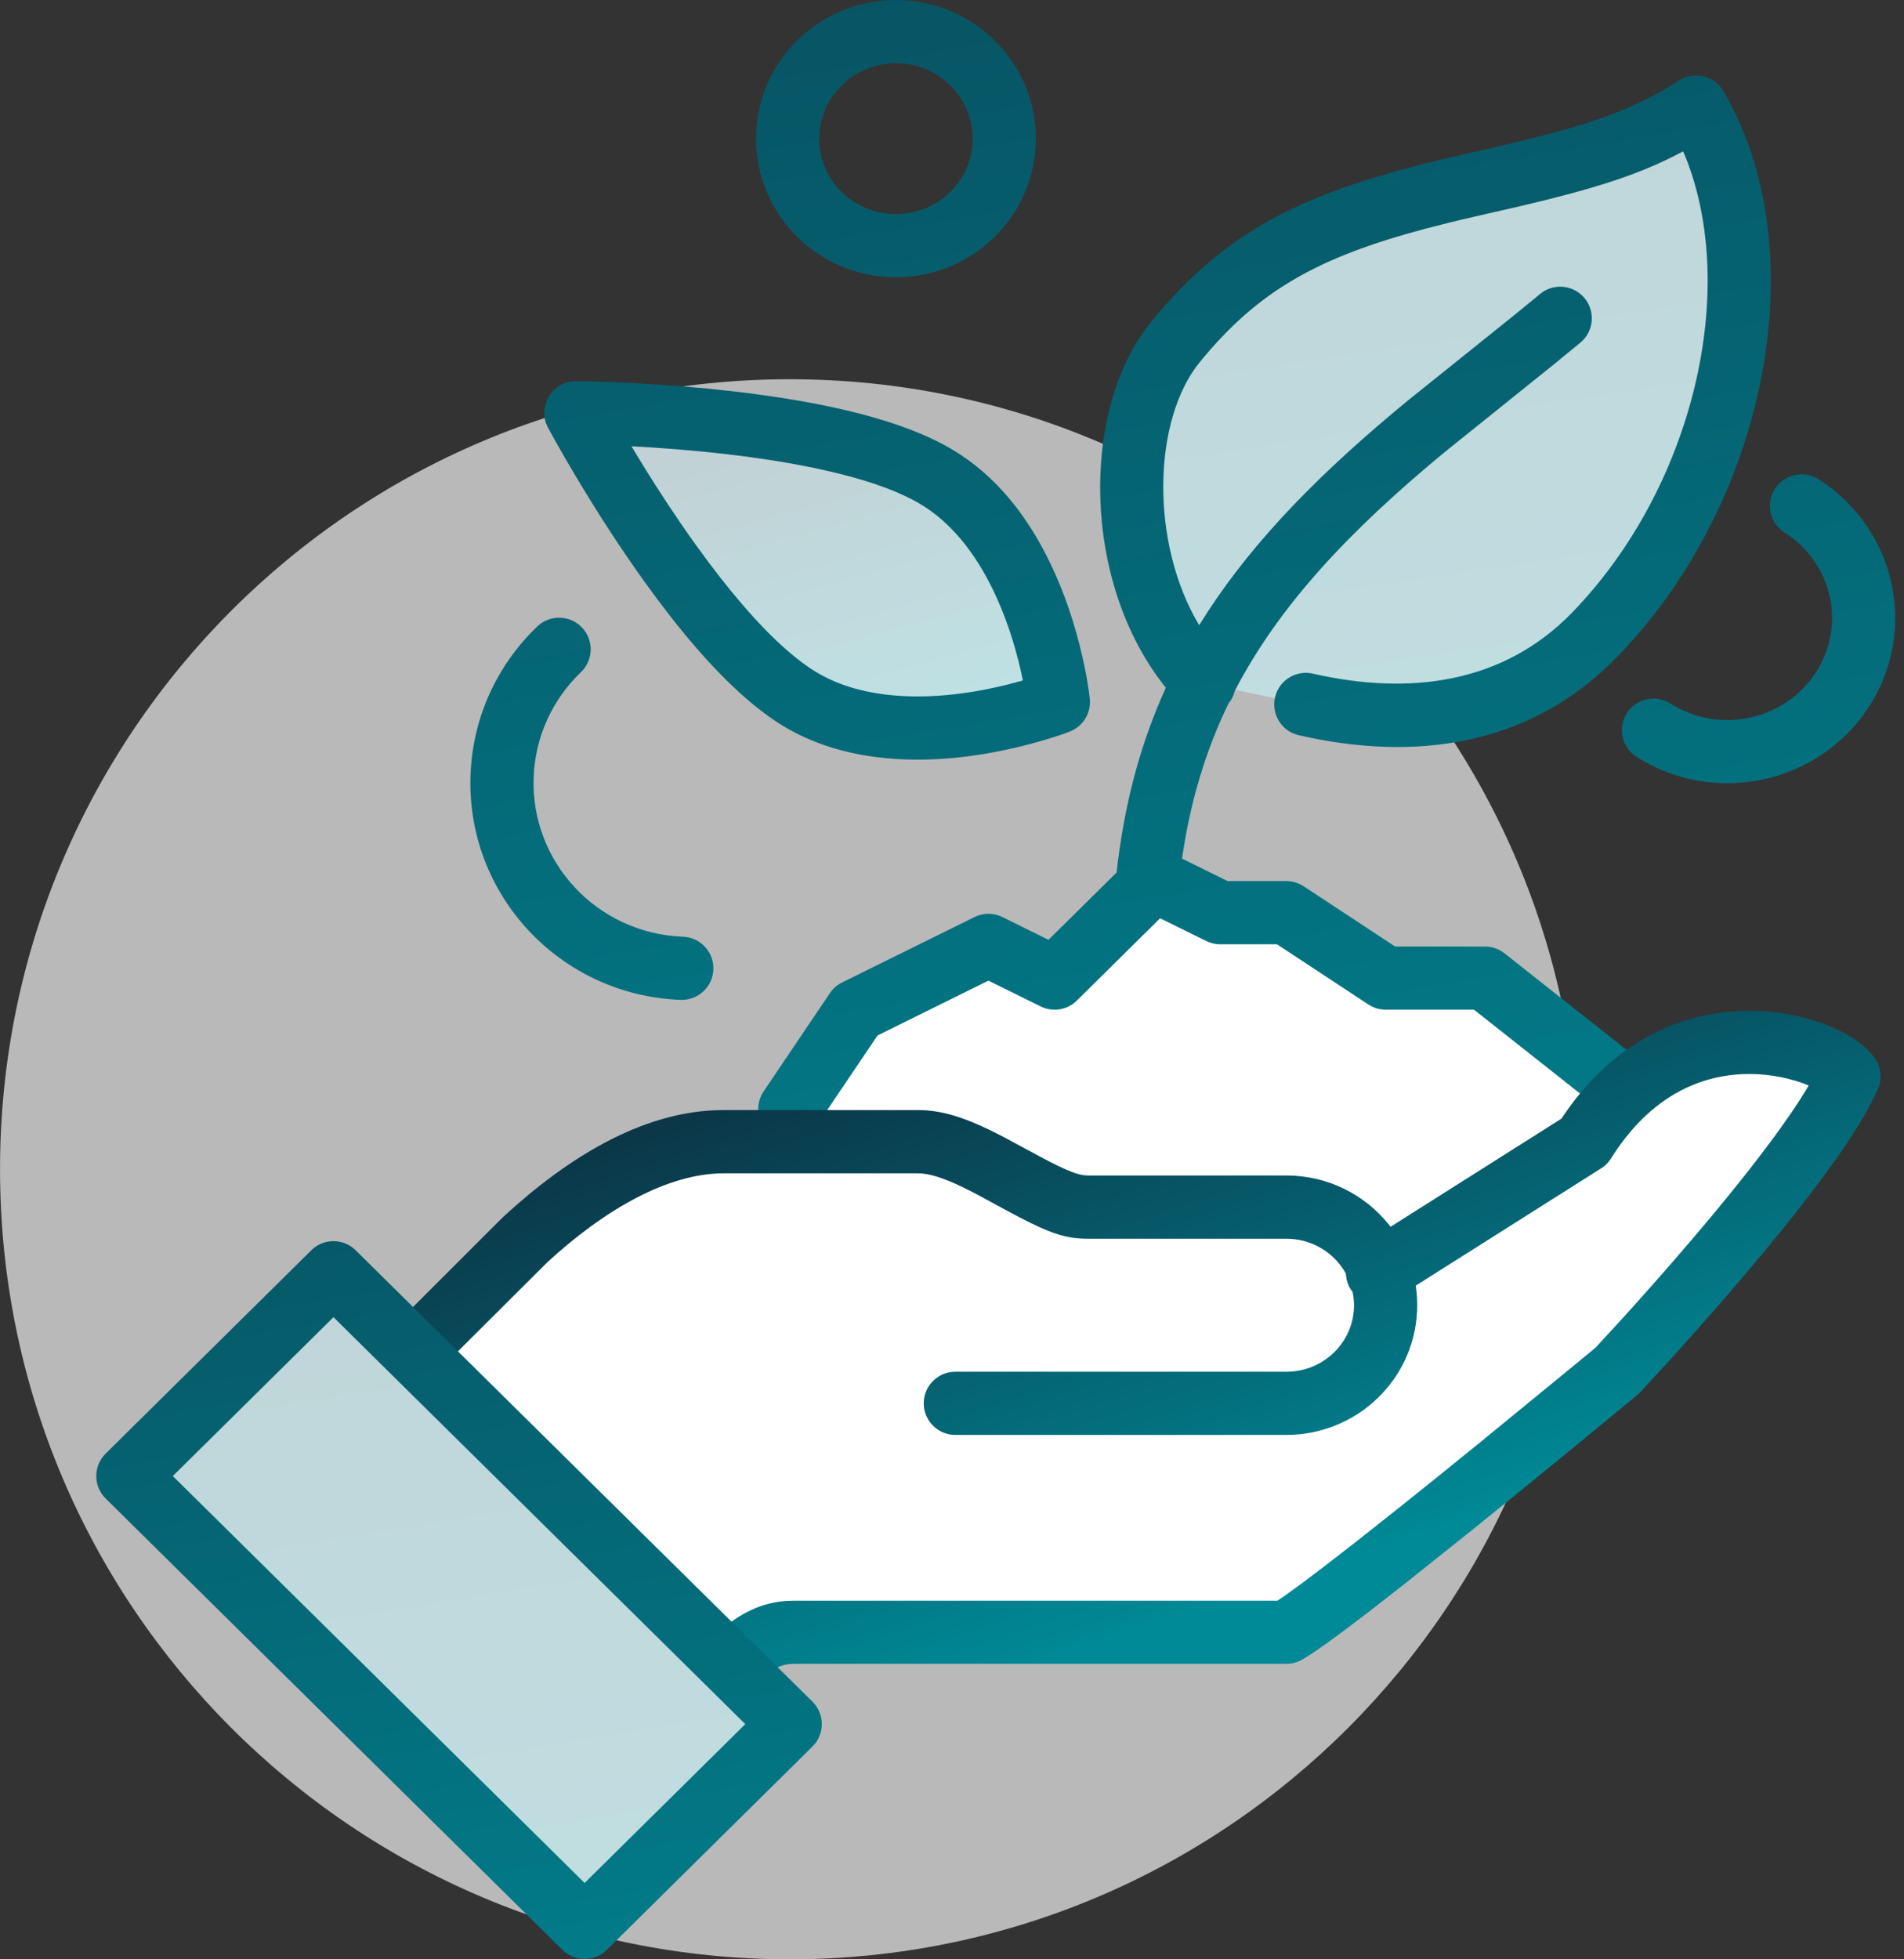
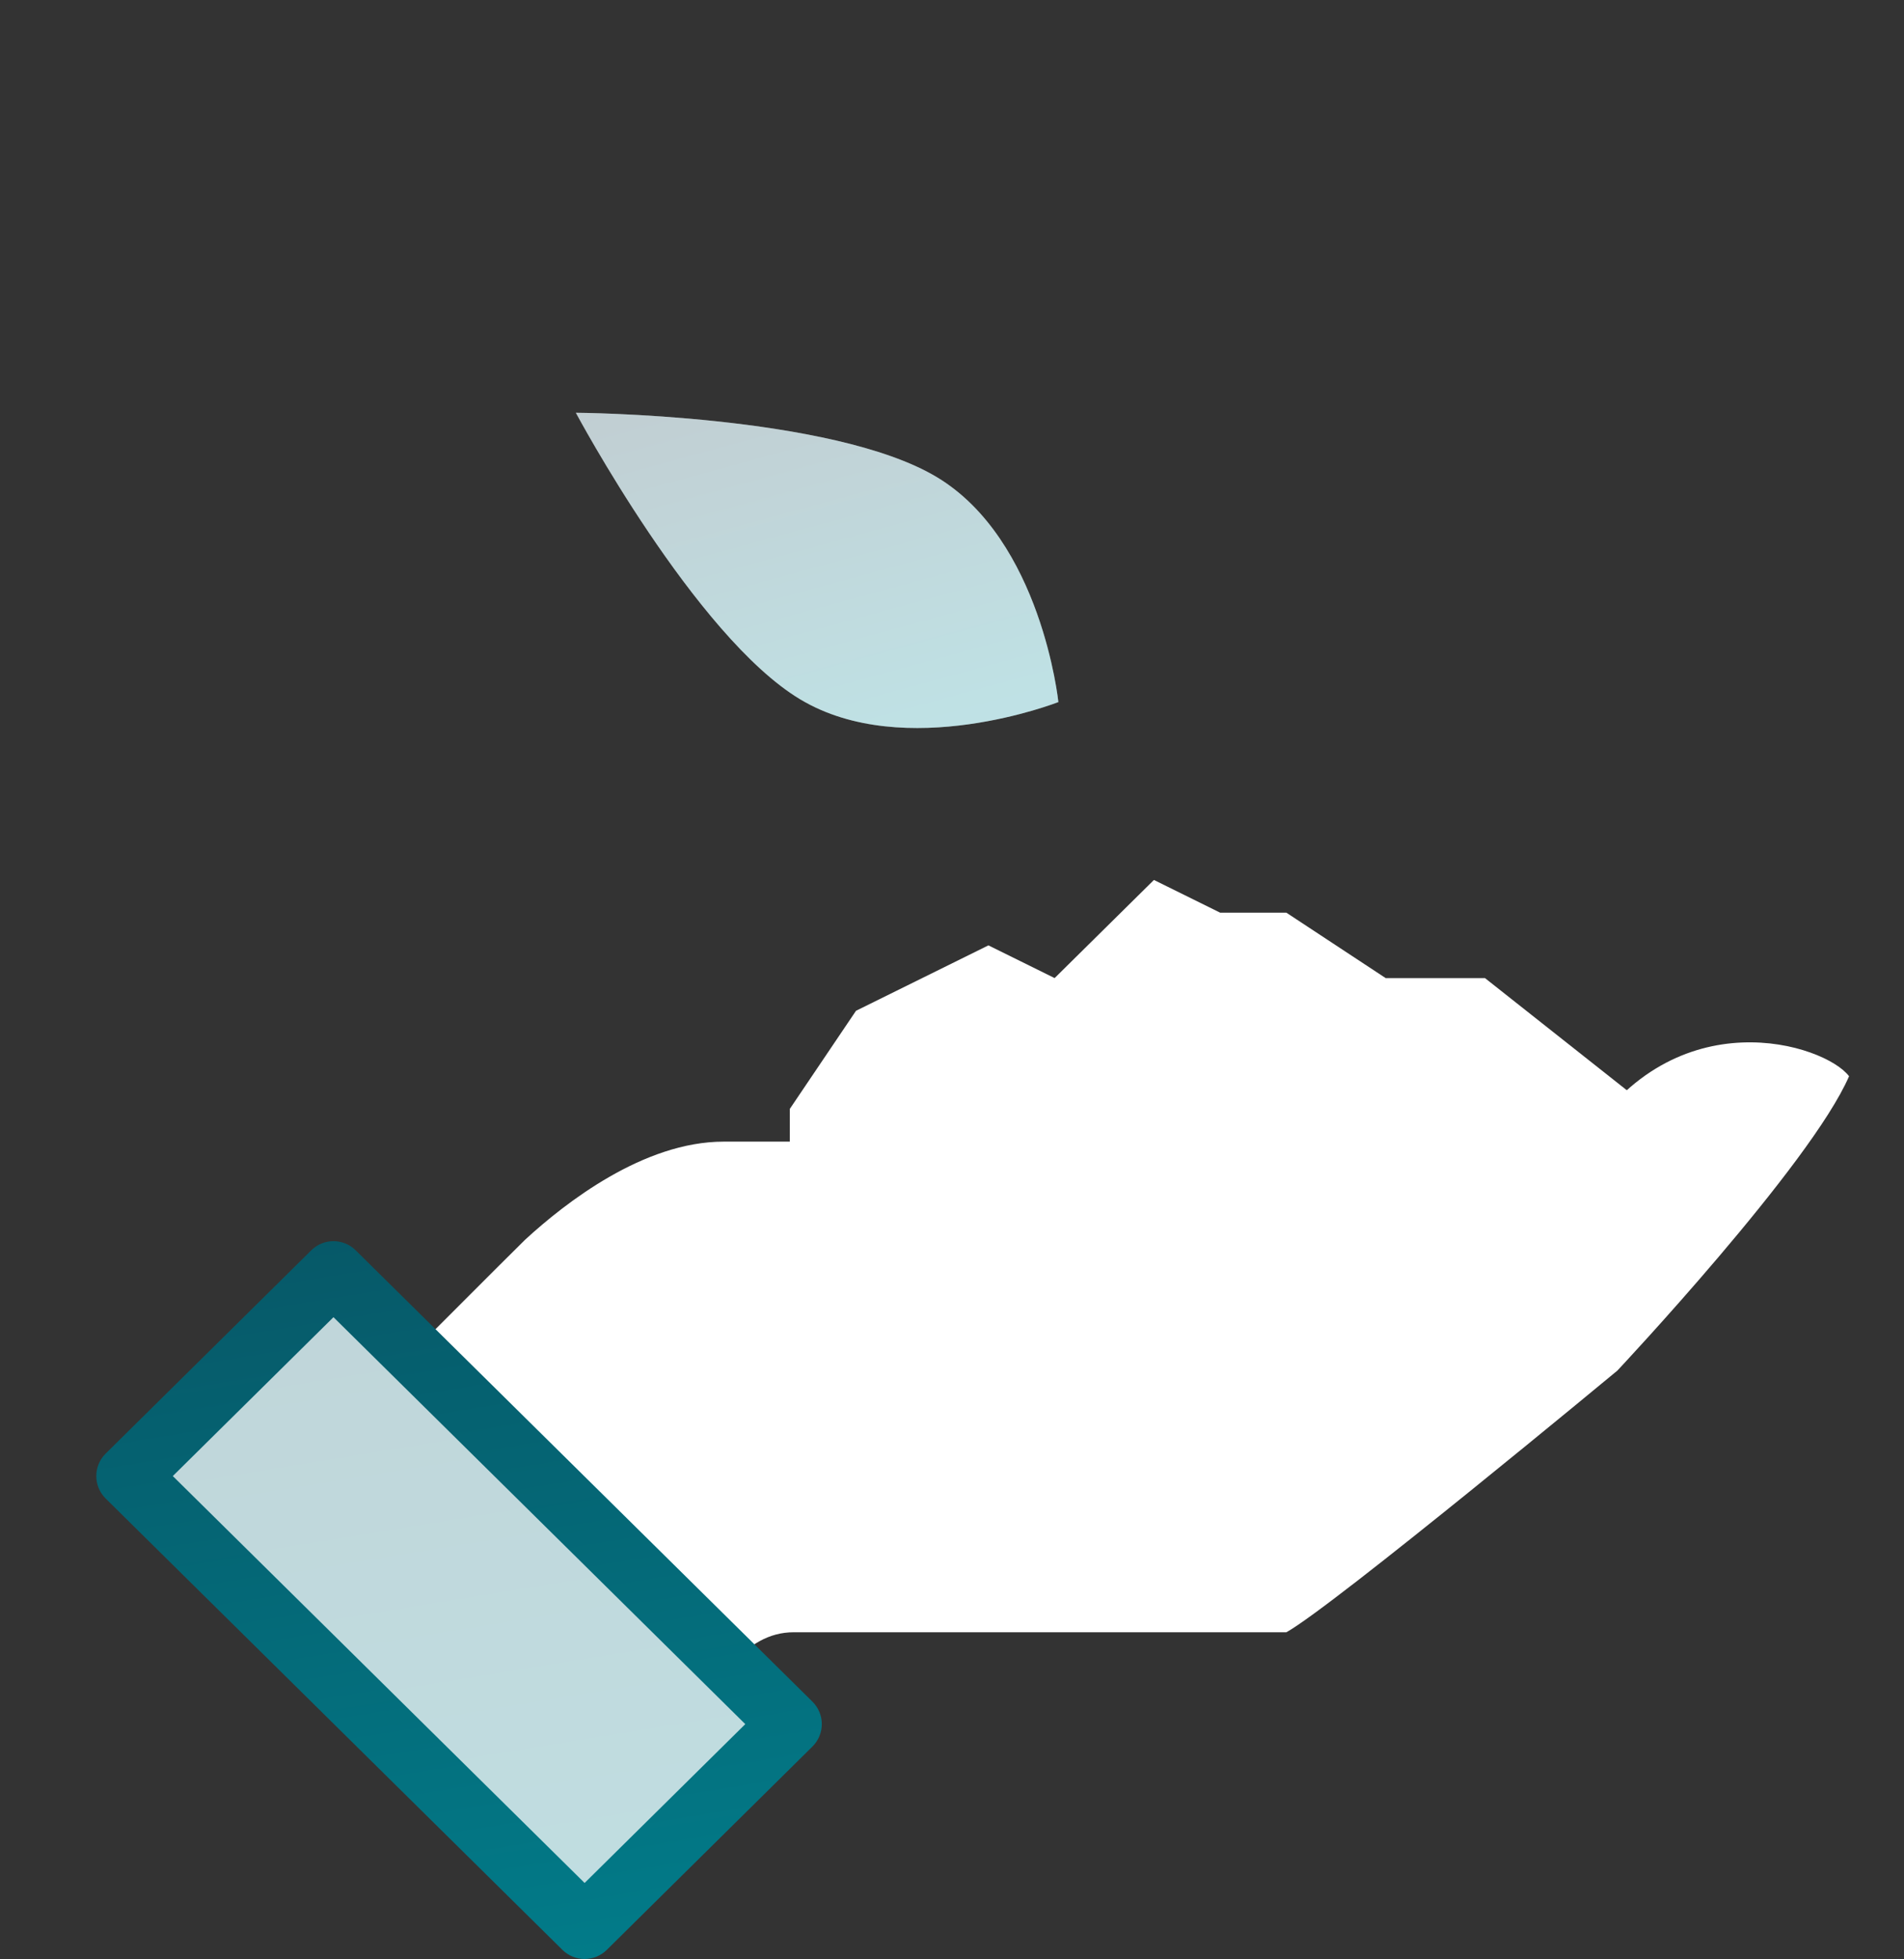
<svg xmlns="http://www.w3.org/2000/svg" xmlns:xlink="http://www.w3.org/1999/xlink" height="72" viewBox="0 0 70 72" width="70">
  <rect x="0" y="0" width="70" height="72" fill="#333333" stroke="none" />
  <linearGradient id="a">
    <stop offset="0" stop-color="#0d2537" />
    <stop offset="1" stop-color="#008996" />
  </linearGradient>
  <linearGradient id="b" x1="16.36%" x2="65.738%" xlink:href="#a" y1="-39.822%" y2="90.221%" />
  <linearGradient id="c" x1="16.379%" x2="65.73%" xlink:href="#a" y1="-160.619%" y2="144.311%" />
  <linearGradient id="d" x1="16.36%" x2="65.738%" xlink:href="#a" y1="-126.256%" y2="128.924%" />
  <linearGradient id="e" x1="16.36%" x2="65.738%" xlink:href="#a" y1="1.139%" y2="71.879%" />
  <linearGradient id="f" x1="16.36%" x2="65.738%" xlink:href="#a" y1="-155.528%" y2="142.031%" />
  <linearGradient id="g" x1="16.36%" x2="65.738%" xlink:href="#a" y1="-155.969%" y2="142.229%" />
  <g fill="none" fill-rule="evenodd">
-     <path d="m58.065 42.968c0 16.034-12.998 29.032-29.032 29.032-16.034 0-29.032-12.998-29.032-29.032 0-16.034 12.998-29.032 29.032-29.032 16.034 0 29.032 12.998 29.032 29.032" fill="#e5e5e5" fill-opacity=".75" />
    <path d="m34.439 17.531c3.855 2.311 4.472 8.268 4.472 8.268s-5.635 2.212-9.491-.1c-3.856-2.311-8.249-10.531-8.249-10.531s9.413.052 13.268 2.363" fill="#fff" />
    <path d="m34.439 17.531c3.855 2.311 4.472 8.268 4.472 8.268s-5.635 2.212-9.491-.1c-3.856-2.311-8.249-10.531-8.249-10.531s9.413.052 13.268 2.363" fill="url(#b)" fill-opacity=".25" />
-     <path d="m62.36 3.934c-6.018 3.839-13.61 1.856-19.149 8.637-2.07 2.534-2.515 8.905 1.059 12.54l3.738.776c2.396.548 7.137 1.026 10.623-2.566 5.177-5.335 6.874-14.025 3.729-19.387" fill="#fff" />
-     <path d="m62.36 3.934c-6.018 3.839-13.61 1.856-19.149 8.637-2.07 2.534-2.515 8.905 1.059 12.54l3.738.776c2.396.548 7.137 1.026 10.623-2.566 5.177-5.335 6.874-14.025 3.729-19.387" fill="url(#c)" fill-opacity=".25" />
    <path d="m60.678 40.75-6.084-4.808h-3.651l-3.651-2.404h-2.434l-2.434-1.202-3.651 3.606-2.434-1.202-4.868 2.404-2.434 3.606v6.01h31.639z" fill="#fff" />
-     <path d="m63.362 3.346c3.422 5.832 1.634 15.083-3.897 20.783-3.199 3.296-7.426 3.871-11.716 2.889-.625-.143-1.016-.766-.873-1.391s.766-1.016 1.391-.873c3.581.819 7.012.353 9.531-2.243 4.473-4.61 6.155-11.891 4.141-16.812l-.06-.138-.121.066c-1.12.587-2.29 1.017-3.886 1.452l-.768.202c-.134.034-.27.068-.409.102l-.875.21-1.63.373c-.32.073-.629.146-.929.22l-.872.223c-3.942 1.05-6.137 2.276-8.278 4.896-1.737 2.126-1.838 6.634-.024 9.67 1.679-2.725 4.044-5.22 7.162-7.832l.53-.439 3.78-3.033.929-.758c.045-.038.086-.072.123-.103.49-.414 1.222-.353 1.637.137.414.49.353 1.222-.137 1.637l-1.019.835-3.929 3.155c-3.621 2.98-6.157 5.718-7.766 8.813-.039.167-.117.325-.231.463-.847 1.744-1.407 3.61-1.709 5.701l1.673.826 2.163.001c.182 0 .36.043.521.124l.117.068 3.359 2.212 3.304.001c.209 0 .413.056.591.162l.129.088 6.084 4.808c.279.22.441.556.441.911v6.01c0 .641-.52 1.161-1.161 1.161h-31.639c-.641 0-1.161-.52-1.161-1.161v-6.01c0-.232.069-.458.199-.65l2.434-3.606c.113-.167.267-.302.448-.392l4.868-2.404c.324-.16.704-.16 1.028 0l1.693.835 2.503-2.472c0-.001 0-.003 0-.004.281-2.514.876-4.734 1.811-6.787-3.092-3.836-3.149-10.253-.549-13.435 2.764-3.384 5.608-4.773 10.86-6.017l2.055-.472.779-.186.714-.18c.114-.03.226-.059.335-.088l.629-.175c.101-.029.199-.058.296-.087l.559-.176c.539-.178 1.019-.362 1.471-.564l.444-.209c.436-.216.854-.455 1.282-.728.555-.354 1.293-.176 1.626.391zm-20.711 30.398-3.061 3.025c-.352.348-.886.434-1.33.215l-1.92-.948-4.077 2.014-2.062 3.055v4.493h29.317v-4.285l-5.328-4.21-3.245.001c-.182 0-.36-.043-.521-.124l-.117-.068-3.36-2.213-2.086.001c-.134 0-.266-.023-.391-.068l-.123-.052zm-21.257-10.687c.444.463.428 1.198-.035 1.642-1.054 1.01-1.682 2.376-1.739 3.856-.121 3.121 2.335 5.75 5.49 5.867.641.024 1.141.563 1.117 1.203s-.563 1.141-1.203 1.117c-4.435-.164-7.896-3.869-7.725-8.277.08-2.088.968-4.02 2.452-5.443.463-.444 1.198-.428 1.642.035zm45.46-5.447c2.867 1.819 3.689 5.588 1.826 8.409-1.854 2.805-5.662 3.605-8.514 1.794-.541-.344-.702-1.061-.358-1.603.344-.541 1.061-.702 1.603-.358 1.786 1.134 4.178.632 5.331-1.114 1.144-1.733.641-4.043-1.133-5.168-.542-.344-.702-1.061-.358-1.603.344-.542 1.061-.702 1.603-.358zm-45.671-3.603.554.01.551.017.964.042c1.22.063 2.473.162 3.709.305 3.49.405 6.287 1.082 8.075 2.154 1.543.925 2.716 2.37 3.584 4.177.522 1.088.903 2.242 1.167 3.395.02.087.039.171.056.253l.093.462c.013.072.026.141.037.207l.057.362.036.288c.054.519-.245 1.01-.731 1.201l-.305.112-.389.128c-.072.022-.146.045-.225.068l-.505.142-.279.072c-1.79.448-3.625.64-5.372.425-1.262-.156-2.419-.522-3.437-1.132-.472-.283-.952-.641-1.44-1.069-1.183-1.037-2.411-2.473-3.664-4.215-.898-1.247-1.758-2.579-2.551-3.909-.139-.233-.271-.457-.395-.672l-.351-.615-.275-.499c-.416-.778.154-1.717 1.036-1.709zm2.033 2.393.411.678c.628 1.019 1.293 2.026 1.977 2.976 1.16 1.611 2.281 2.923 3.31 3.825.39.342.759.618 1.104.824.722.433 1.57.701 2.527.819 1.424.175 2.988.012 4.524-.373l.537-.144-.082-.379c-.228-.996-.556-1.991-.997-2.909-.686-1.429-1.578-2.526-2.684-3.19-1.426-.855-3.967-1.47-7.148-1.839-1.183-.137-2.387-.233-3.561-.293zm9.723-16.4c2.838 0 5.144 2.278 5.144 5.095 0 2.817-2.306 5.094-5.144 5.094-2.837 0-5.143-2.277-5.143-5.094 0-2.817 2.306-5.095 5.143-5.095zm0 2.323c-1.56 0-2.82 1.245-2.82 2.773 0 1.527 1.26 2.771 2.82 2.771 1.562 0 2.822-1.244 2.822-2.771 0-1.528-1.26-2.773-2.822-2.773z" fill="url(#d)" />
    <path d="m58.244 41.952-7.537 4.768c-.514-1.377-1.842-2.364-3.415-2.364h-7.301c-1.673 0-4.218-2.404-6.233-2.404h-7.153c-2.941 0-5.82 2.244-7.301 3.606-2.288 2.26-6.648 6.687-7.301 7.211 3.639 3.108 10.497 9.834 12.169 11.291 2.262-2.233 3.147-4.079 5.016-4.079h18.105c1.696-.935 12.169-9.615 12.169-9.615s7.109-7.562 8.518-10.817c-.885-1.177-6.389-2.929-9.735 2.404" fill="#fff" />
-     <path d="m19.62 61.391-3.287-3.11-1.542-1.439-1.357-1.248-.901-.813-.803-.71-.483-.417c-.517-.442-.54-1.22-.078-1.693l.417-.376 1.29-1.256 1.849-1.841 3.375-3.372.416-.412c2.427-2.232 5.059-3.779 7.738-3.904l.35-.008h7.153c.824 0 1.64.252 2.654.743l.458.231 1.367.737.371.194.316.157.268.123.226.093c.208.078.366.115.504.124l.068.002h7.301c1.528 0 2.892.706 3.774 1.809l.059.077 6.283-3.974.053-.079c1.621-2.411 3.817-3.669 6.223-3.861l.302-.018c2.048-.087 4.135.655 4.922 1.702.251.334.303.776.137 1.159-.305.705-.829 1.573-1.548 2.59l-.454.628c-.159.215-.326.437-.5.664l-.544.698-.288.362c-.311.389-.638.788-.979 1.197-.727.872-1.491 1.759-2.265 2.632l-1.043 1.163-1.118 1.216-.105.099-2.675 2.201-1.656 1.35-1.882 1.522-2.418 1.927-1.241.967-.837.636-.694.51-.425.297-.237.156-.199.123c-.03.018-.058.034-.085.049-.129.071-.269.117-.414.135l-.146.009h-18.105c-.416 0-.762.157-1.227.566l-.168.163-.401.423-1.839 2.002-.449.473c-.042.043-.081.082-.116.117-.432.427-1.121.448-1.579.049l-.166-.149-2.246-2.099zm-2.539-5.592 6.749 6.365.283.265 1.504-1.636.464-.49.238-.238.105-.098c.786-.693 1.578-1.079 2.506-1.138l.257-.008 17.778 0.0.219-.148.57-.409.945-.712 1.182-.917 1.699-1.346 1.219-.978 1.608-1.301 3.502-2.867.754-.623 1.042-1.134c.086-.095.173-.191.262-.29 1.017-1.128 2.034-2.294 2.981-3.431l.644-.782.307-.381c.296-.369.574-.725.834-1.065l.494-.659c.468-.638.858-1.209 1.158-1.702l.11-.186-.084-.035c-.527-.212-1.297-.387-2.089-.389l-.238.005c-1.871.08-3.564 1.04-4.857 3.1-.069.11-.156.208-.257.289l-.106.075-6.816 4.31.003.013c.023.153.039.309.046.467l.006.238c0 2.556-2.029 4.637-4.572 4.761l-.24.006h-12.169c-.641 0-1.161-.52-1.161-1.161 0-.596.448-1.086 1.026-1.153l.135-.008h12.169c1.378 0 2.489-1.097 2.489-2.444 0-.117-.008-.232-.025-.345l-.026-.14-.069-.096c-.098-.155-.155-.324-.173-.495l-.005-.082-.07-.121c-.408-.652-1.12-1.102-1.943-1.159l-.178-.006h-7.301c-.588 0-1.038-.096-1.73-.406l-.368-.173-.418-.212-.479-.254-1.057-.573-.273-.142c-.772-.394-1.339-.6-1.77-.637l-.138-.006h-7.153c-2.057 0-4.377 1.333-6.485 3.271l-6.157 6.134-.227.221 1.029.925 1.096 1.003z" fill="url(#e)" />
    <path d="m21.493 70.826 7.559-7.47-16.792-16.585-7.559 7.47z" fill="#fff" />
    <path d="m21.493 70.826 7.559-7.47-16.792-16.585-7.559 7.47z" fill="url(#f)" fill-opacity=".25" />
    <path d="m11.444 45.945-7.559 7.47c-.46.455-.46 1.198 0 1.652l16.792 16.585c.452.447 1.18.447 1.632-0l7.559-7.47c.46-.455.46-1.198-0-1.652l-16.792-16.585c-.452-.447-1.18-.447-1.632 0zm.816 2.458 15.14 14.954-5.907 5.837-15.14-14.953z" fill="url(#g)" />
  </g>
</svg>